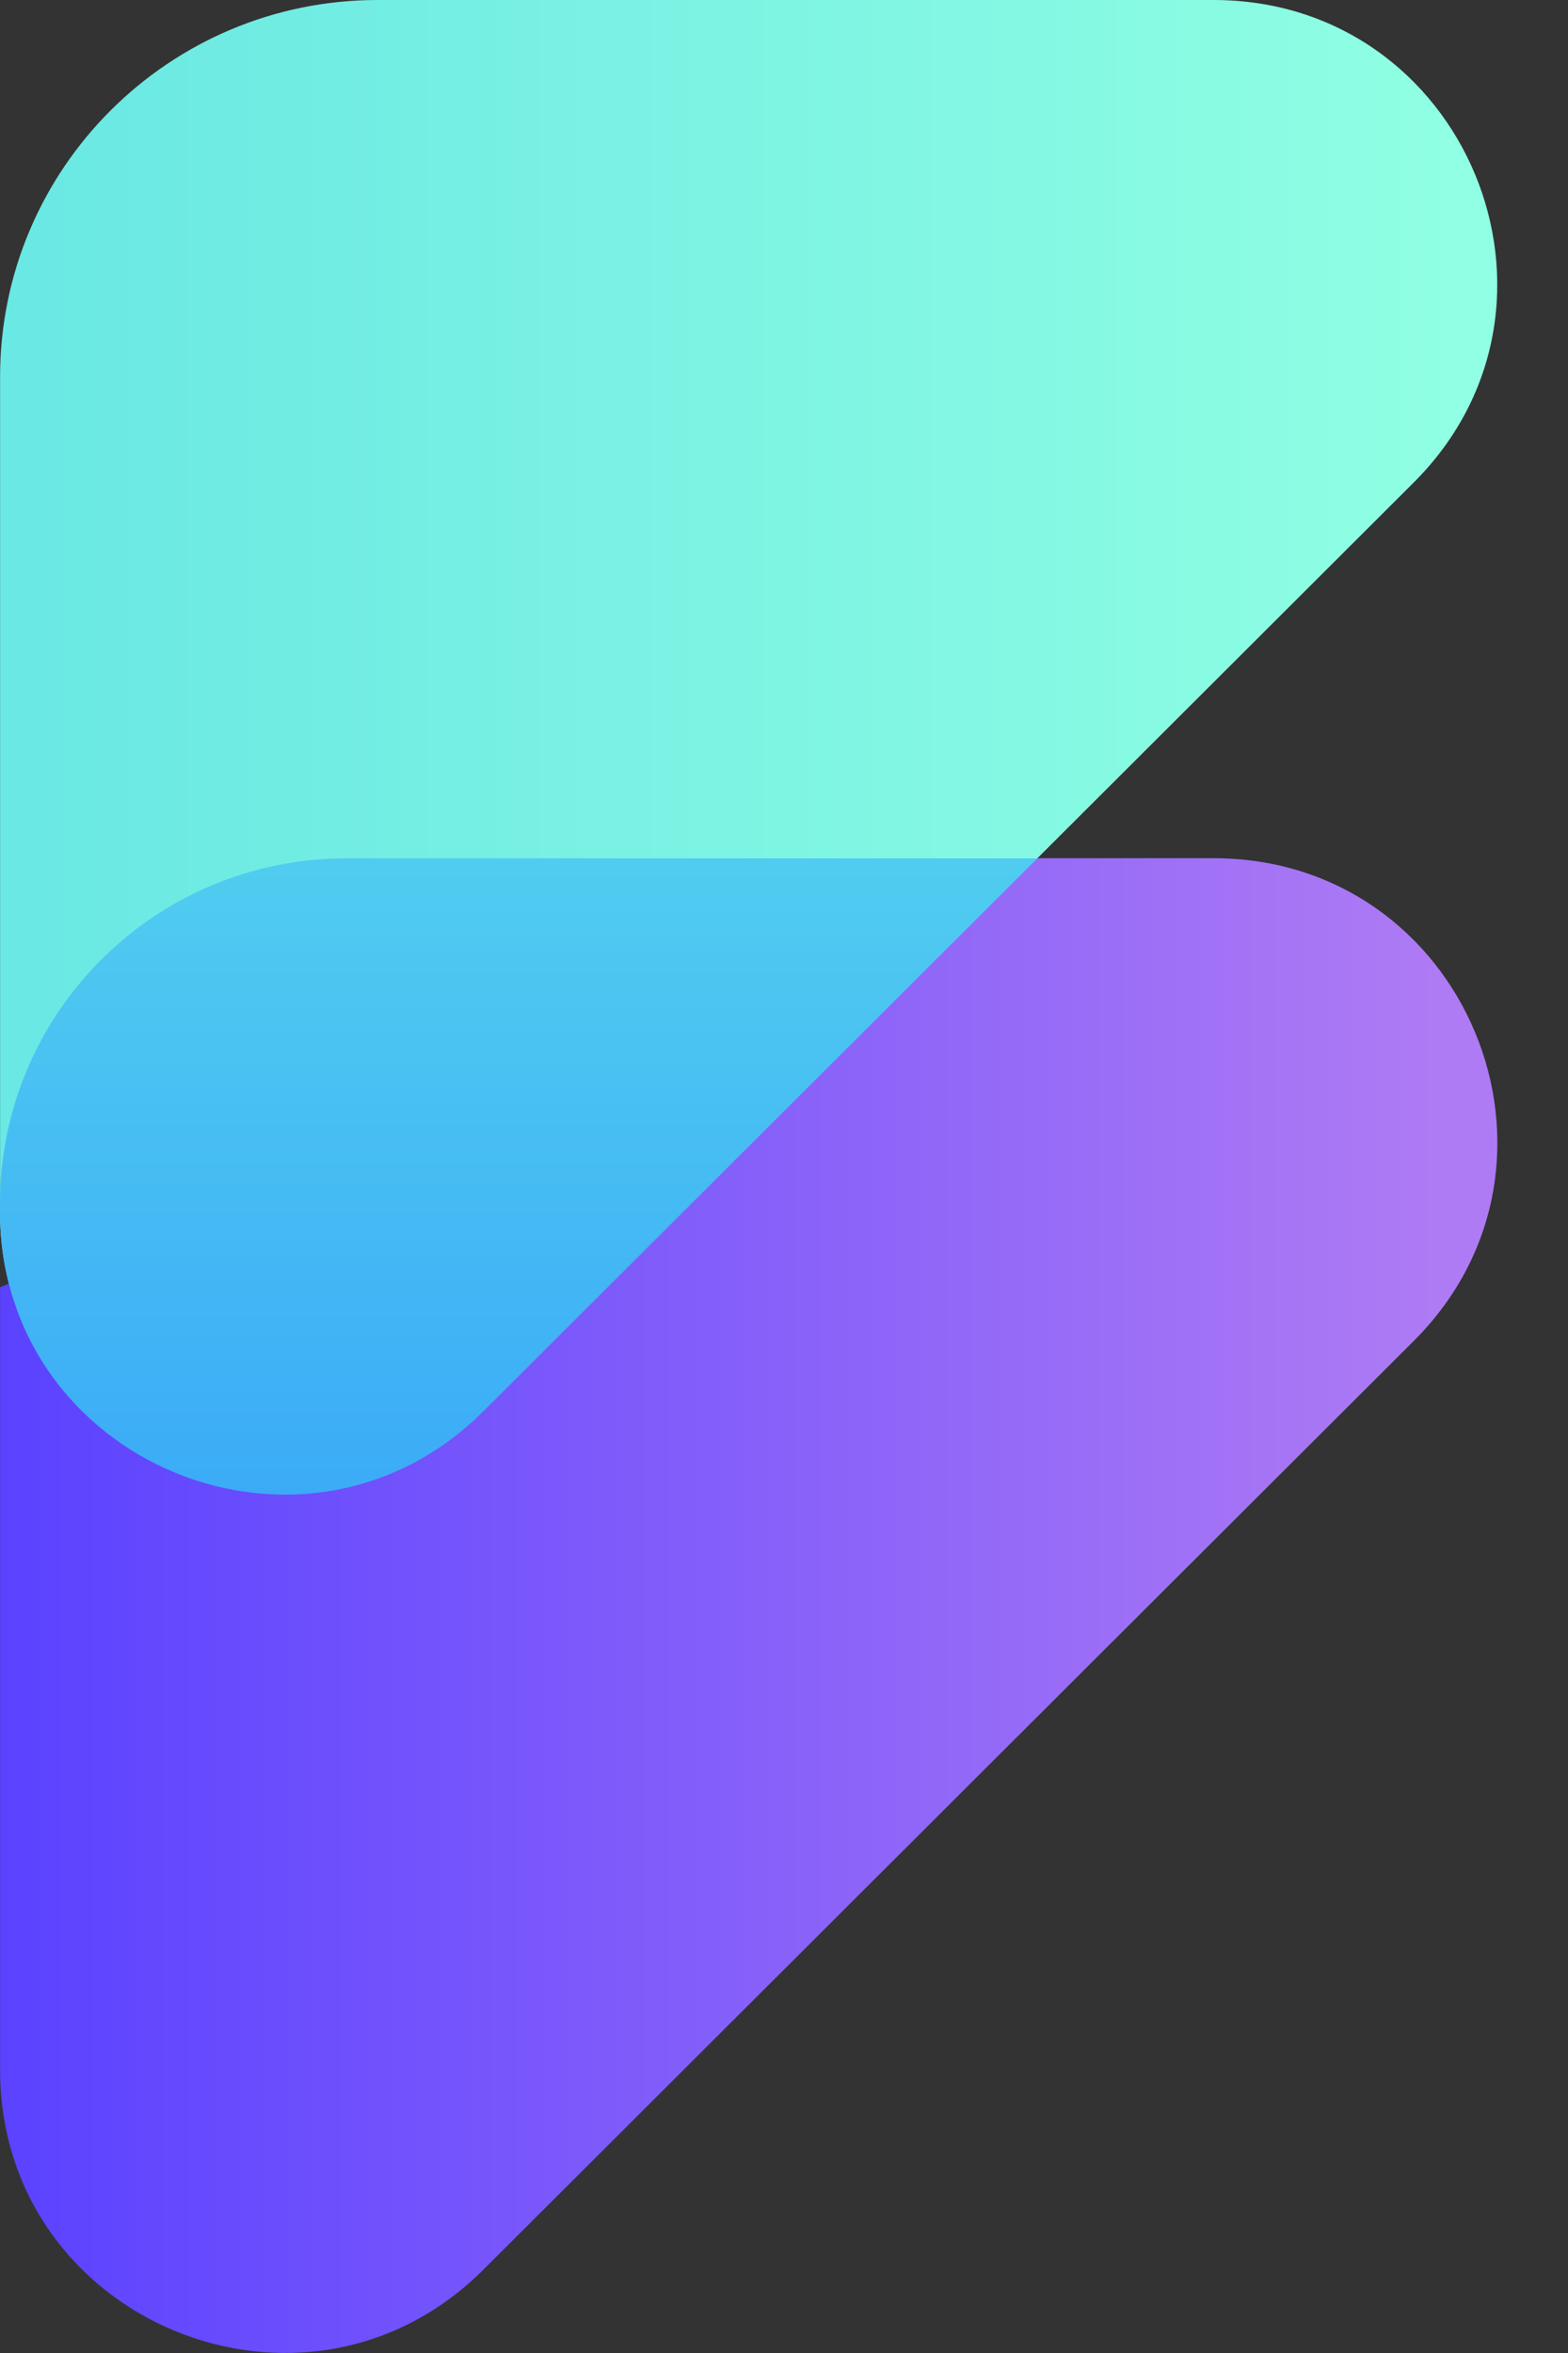
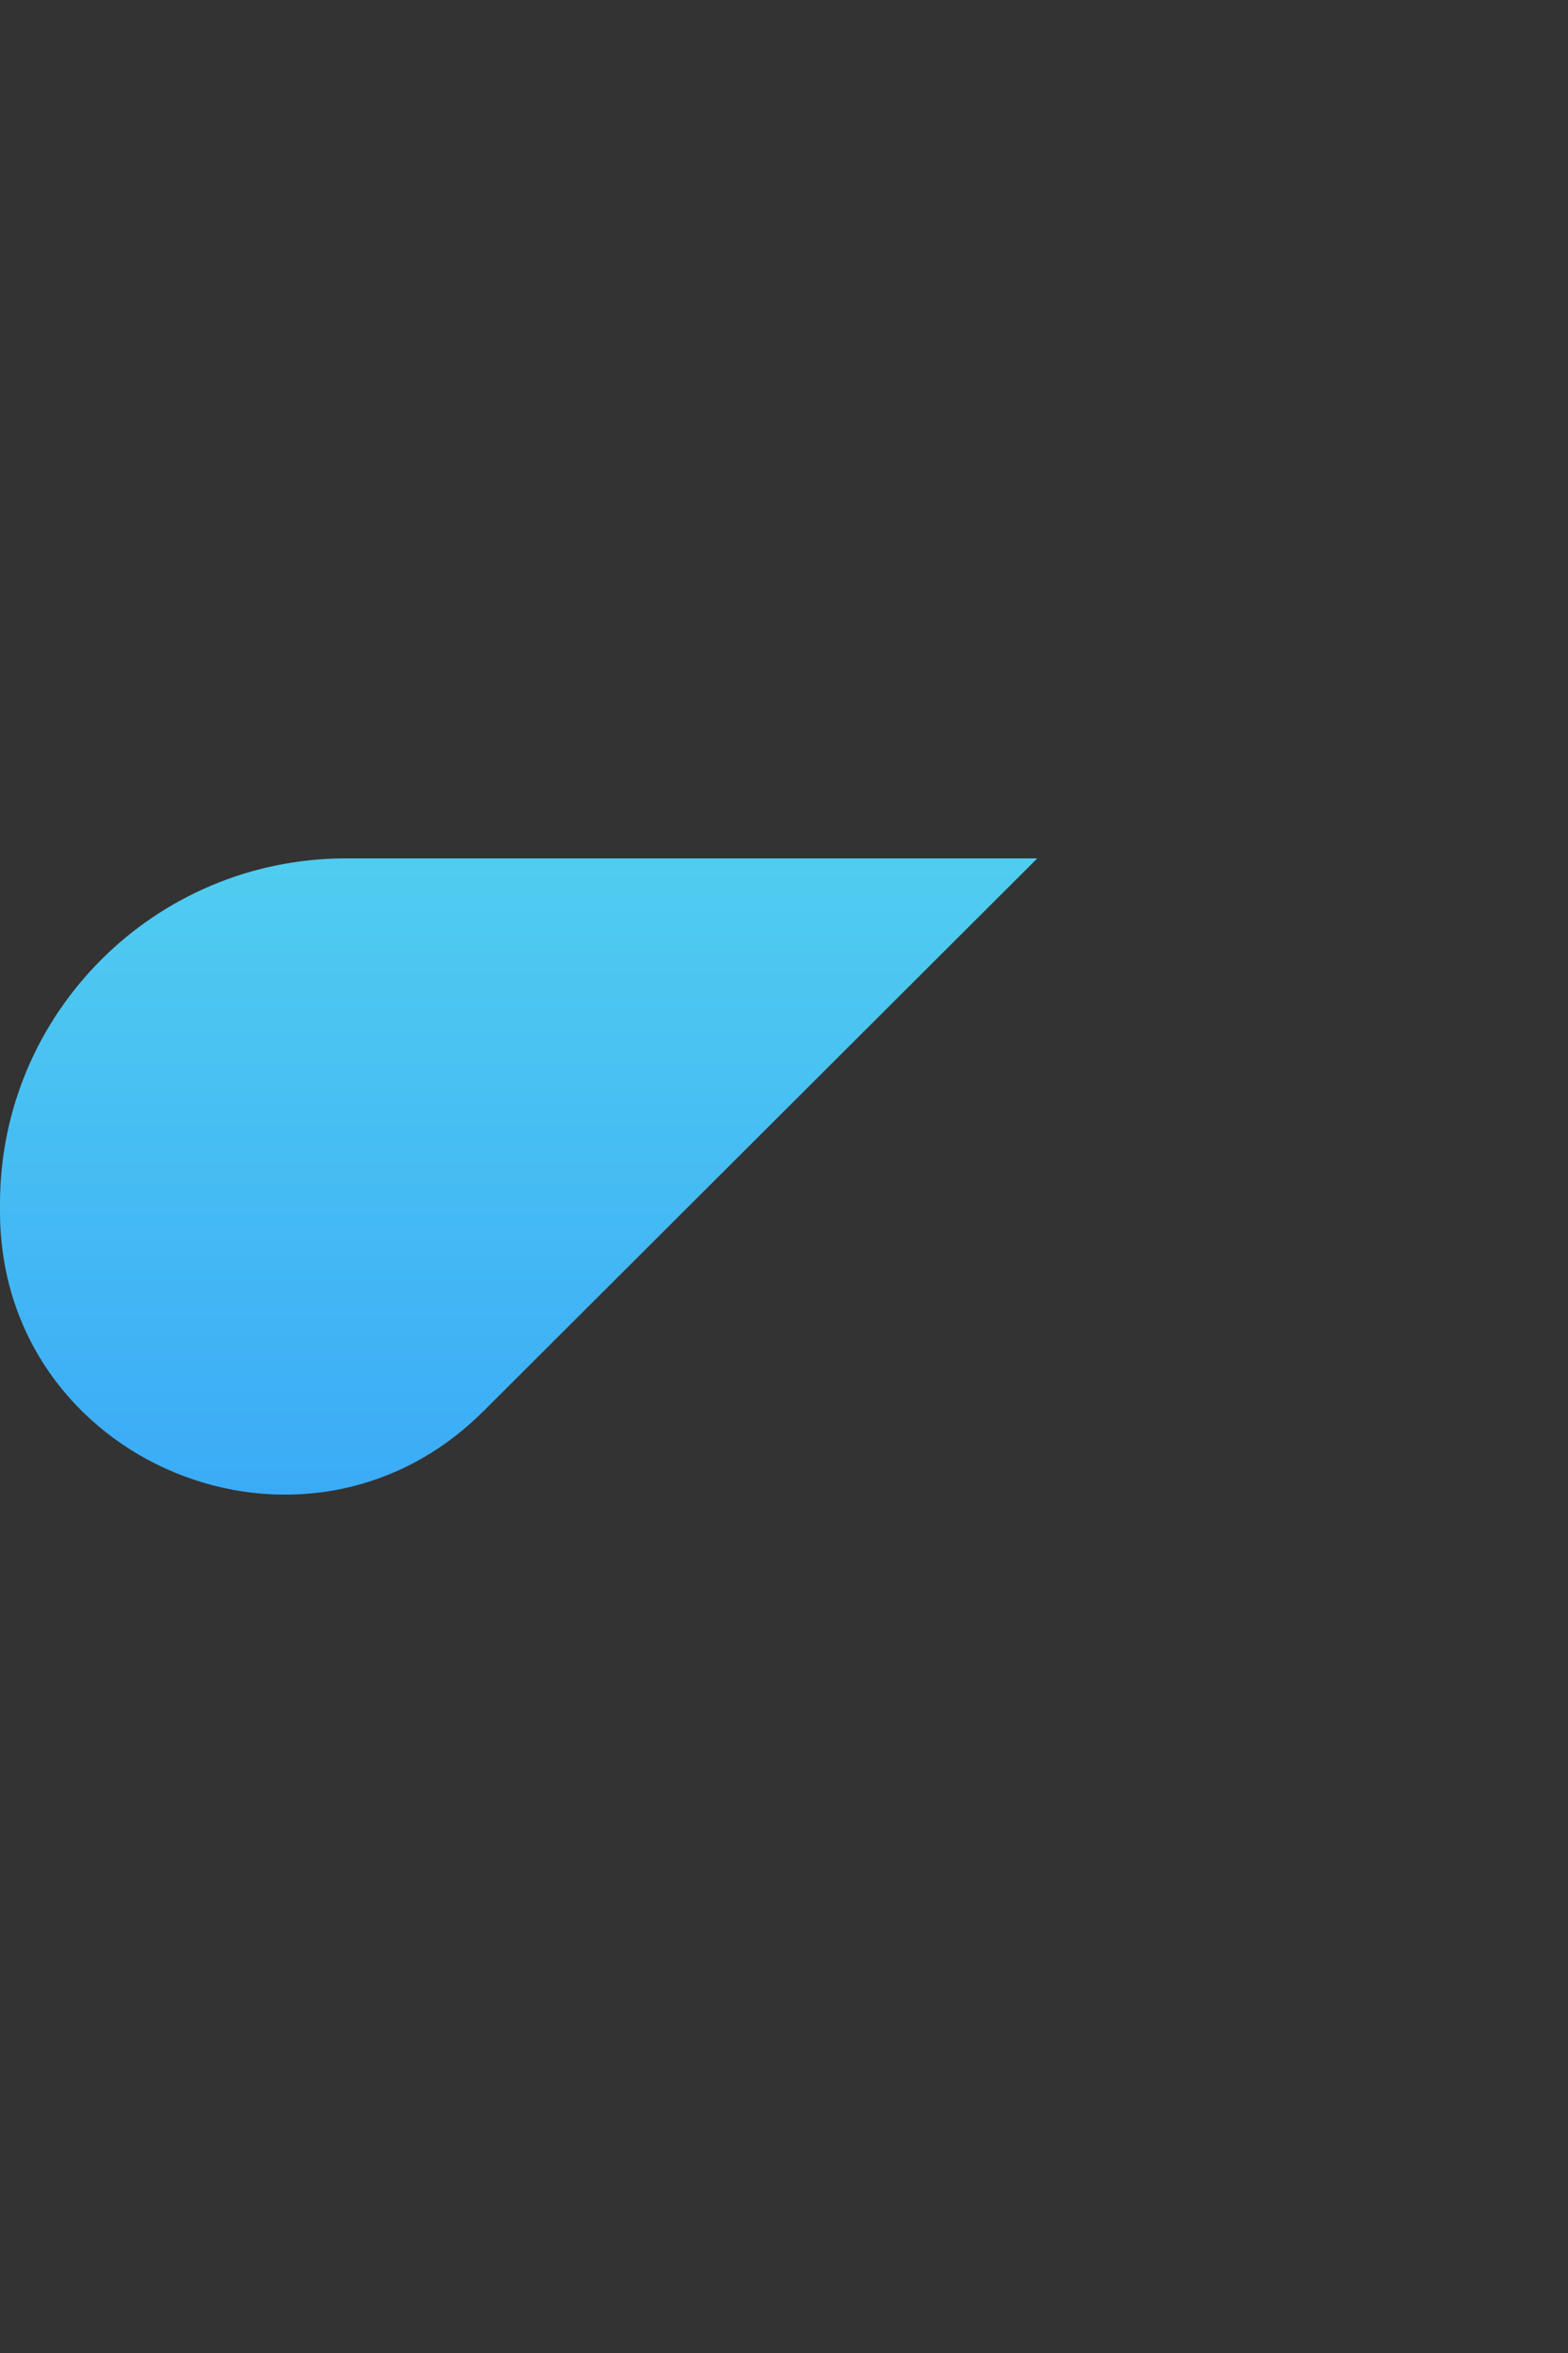
<svg xmlns="http://www.w3.org/2000/svg" width="20" height="30" viewBox="0 0 20 30" fill="none">
  <rect x="0" y="0" width="20" height="30" fill="#333333" stroke="none" />
-   <path d="M0.001 15.445V4.805C0.001 2.151 2.158 0 4.816 0H15.479C18.696 0 20.308 3.882 18.032 6.152L6.165 17.995C3.89 20.265 0 18.657 0 15.447L0.001 15.445Z" fill="url(#paint0_linear_284_1657)" />
-   <path d="M0.001 26.389V16.411L13.232 10.942H15.48C18.698 10.942 20.309 14.824 18.034 17.095L6.166 28.937C3.891 31.207 0.001 29.6 0.001 26.389Z" fill="url(#paint1_linear_284_1657)" />
  <path d="M6.166 17.993L13.231 10.944H4.414C1.976 10.944 0 12.916 0 15.349V15.445C0 18.656 3.89 20.264 6.165 17.993H6.166Z" fill="url(#paint2_linear_284_1657)" />
  <defs>
    <linearGradient id="paint0_linear_284_1657" x1="18.591" y1="14.999" x2="0.434" y2="14.999" gradientUnits="userSpaceOnUse">
      <stop stop-color="#90FFE3" />
      <stop offset="1" stop-color="#6AE8E3" />
    </linearGradient>
    <linearGradient id="paint1_linear_284_1657" x1="18.367" y1="15.002" x2="-0.017" y2="15.002" gradientUnits="userSpaceOnUse">
      <stop stop-color="#AE7BF4" />
      <stop offset="1" stop-color="#5A42FF" />
    </linearGradient>
    <linearGradient id="paint2_linear_284_1657" x1="6.616" y1="11.059" x2="6.616" y2="19.091" gradientUnits="userSpaceOnUse">
      <stop stop-color="#50CCF0" />
      <stop offset="1" stop-color="#3BABF7" />
    </linearGradient>
  </defs>
</svg>